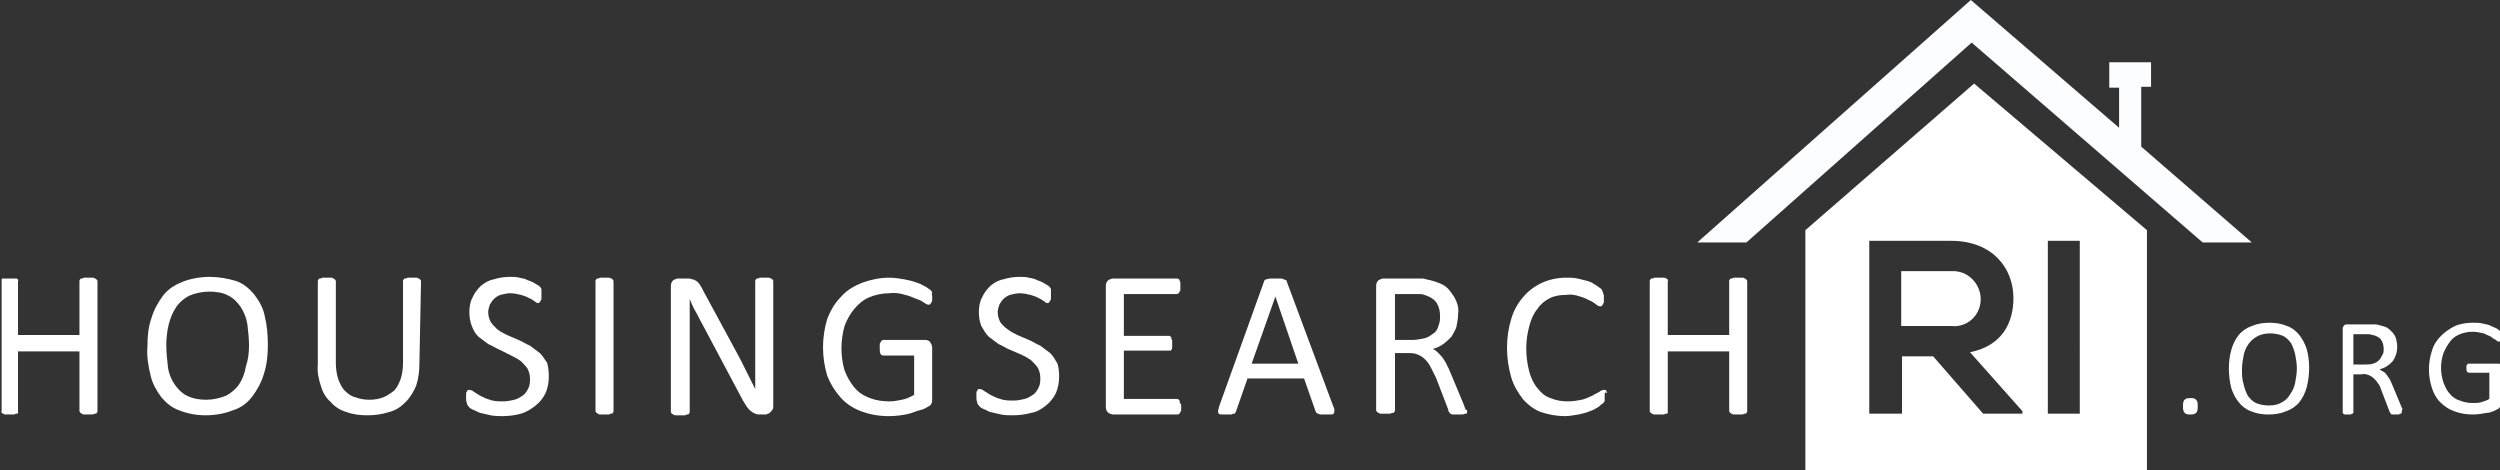
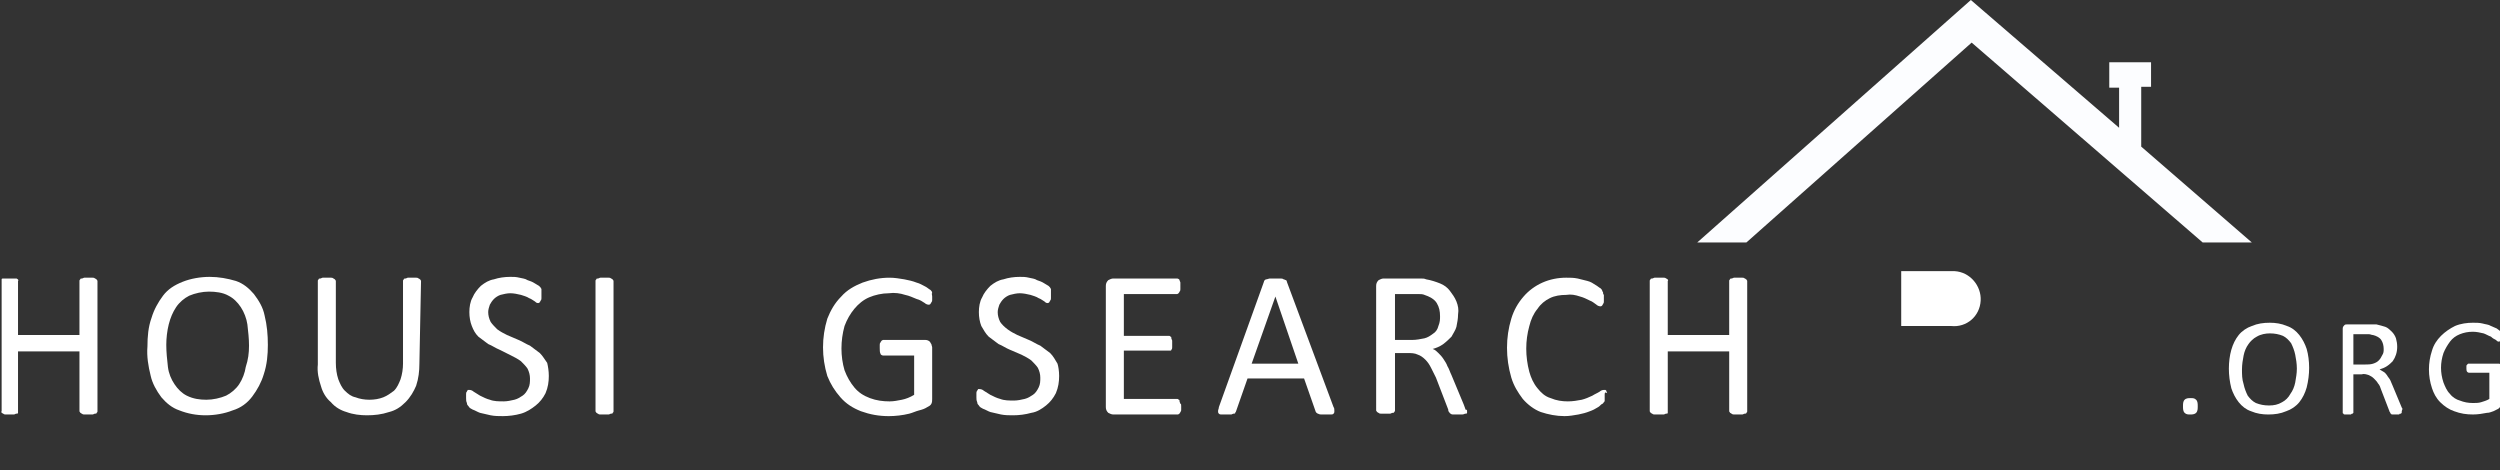
<svg xmlns="http://www.w3.org/2000/svg" version="1.1" id="Layer_1" x="0px" y="0px" width="305.2px" height="57.4px" viewBox="0 0 305.2 57.4" style="enable-background:new 0 0 305.2 57.4;" xml:space="preserve">
  <rect x="0" y="0" width="305.2" height="57.4" fill="#333333" stroke="none" />
  <style type="text/css">
	.st0{fill:#FFFFFF;}
	.st1{fill:#FCFDFF;}
</style>
  <g>
-     <path class="st0" d="M262.1,28.1L241,10.2l-20.6,17.9h0v29.3h41.7L262.1,28.1L262.1,28.1z M246.8,50.5h-4.7l-6.1-7h-3.8v7h-4V29.4   c3.3,0,6.7,0,10,0c5,0,7.6,3.3,7.6,7c0,2.9-1.3,5.8-5.3,6.6l6.4,7.2V50.5z M253.9,50.5h-3.9V29.4h3.9V50.5z" />
    <path id="Path_232" class="st1" d="M261.4,17.9v-7.3h1.2V7.6h-5.1v3.1h1.2v4.9L240.6,0l-33.4,29.6h6l27.5-24.4l28.2,24.4h6   L261.4,17.9z" />
    <path id="Path_233" class="st0" d="M11.9,50.2c0,0.1,0,0.1-0.1,0.2c0,0.1-0.1,0.1-0.2,0.1c-0.1,0-0.2,0.1-0.3,0.1   c-0.2,0-0.3,0-0.5,0c-0.2,0-0.4,0-0.5,0c-0.1,0-0.2,0-0.3-0.1c-0.1,0-0.1-0.1-0.2-0.1c0-0.1-0.1-0.1-0.1-0.2v-7.3H2.2v7.3   c0,0.1,0,0.1,0,0.2c0,0.1-0.1,0.1-0.2,0.1c-0.1,0-0.2,0.1-0.3,0.1c-0.3,0-0.7,0-1,0c-0.1,0-0.2,0-0.3-0.1c-0.1,0-0.1-0.1-0.2-0.1   c0-0.1-0.1-0.1,0-0.2V34.3c0-0.1,0-0.1,0-0.2c0-0.1,0.1-0.1,0.2-0.1C0.3,34,0.5,34,0.6,34c0.3,0,0.7,0,1,0C1.7,34,1.8,34,2,34   c0.1,0,0.1,0.1,0.2,0.1c0,0.1,0.1,0.1,0,0.2v6.6h7.5v-6.6c0-0.1,0-0.1,0.1-0.2c0-0.1,0.1-0.1,0.2-0.1c0.1,0,0.2-0.1,0.3-0.1   c0.2,0,0.4,0,0.5,0c0.2,0,0.3,0,0.5,0c0.1,0,0.2,0,0.3,0.1c0.1,0,0.1,0.1,0.2,0.1c0,0.1,0.1,0.1,0.1,0.2L11.9,50.2z" />
    <path id="Path_234" class="st0" d="M32.7,42.1c0,1.2-0.1,2.4-0.5,3.6c-0.3,1-0.8,1.9-1.4,2.7c-0.6,0.8-1.4,1.4-2.4,1.7   c-1,0.4-2.2,0.6-3.3,0.6c-1.1,0-2.2-0.2-3.2-0.6c-0.9-0.3-1.6-0.9-2.2-1.6c-0.6-0.8-1.1-1.7-1.3-2.6c-0.3-1.2-0.5-2.4-0.4-3.6   c0-1.2,0.1-2.4,0.5-3.5c0.3-1,0.8-1.9,1.4-2.7c0.6-0.8,1.4-1.3,2.4-1.7c1-0.4,2.2-0.6,3.3-0.6c1.1,0,2.2,0.2,3.2,0.5   c0.9,0.3,1.6,0.9,2.2,1.6c0.6,0.8,1.1,1.6,1.3,2.6C32.6,39.7,32.7,40.9,32.7,42.1L32.7,42.1z M30.4,42.2c0-0.9-0.1-1.7-0.2-2.6   c-0.1-0.7-0.4-1.5-0.8-2.1c-0.4-0.6-0.9-1.1-1.5-1.4c-0.7-0.4-1.6-0.5-2.4-0.5c-0.8,0-1.7,0.2-2.4,0.5c-0.6,0.3-1.2,0.8-1.6,1.4   c-0.4,0.6-0.7,1.3-0.9,2.1c-0.2,0.8-0.3,1.7-0.3,2.5c0,0.9,0.1,1.8,0.2,2.7c0.1,0.8,0.4,1.5,0.8,2.1c0.4,0.6,0.9,1.1,1.5,1.4   c0.8,0.4,1.6,0.5,2.4,0.5c0.8,0,1.7-0.2,2.4-0.5c0.6-0.3,1.2-0.8,1.6-1.4c0.4-0.6,0.7-1.4,0.8-2.1C30.3,43.9,30.4,43.1,30.4,42.2   L30.4,42.2z" />
    <path id="Path_235" class="st0" d="M51.2,44.4c0,0.9-0.1,1.8-0.4,2.7c-0.3,0.7-0.7,1.4-1.3,2c-0.6,0.6-1.2,1-2,1.2   c-0.9,0.3-1.8,0.4-2.7,0.4c-0.8,0-1.7-0.1-2.5-0.4c-0.7-0.2-1.4-0.6-1.9-1.2c-0.6-0.5-1-1.2-1.2-1.9c-0.3-0.9-0.5-1.8-0.4-2.7V34.3   c0-0.1,0-0.1,0.1-0.2c0-0.1,0.1-0.1,0.2-0.1c0.1,0,0.2-0.1,0.3-0.1c0.2,0,0.4,0,0.5,0c0.2,0,0.3,0,0.5,0c0.1,0,0.2,0,0.3,0.1   c0.1,0,0.1,0.1,0.2,0.1c0,0.1,0.1,0.1,0.1,0.2v10c0,0.7,0.1,1.4,0.3,2c0.2,0.5,0.4,1,0.8,1.4c0.4,0.4,0.8,0.7,1.3,0.8   c0.5,0.2,1.1,0.3,1.7,0.3c0.6,0,1.2-0.1,1.7-0.3c0.5-0.2,0.9-0.5,1.3-0.8c0.4-0.4,0.6-0.9,0.8-1.4c0.2-0.6,0.3-1.3,0.3-1.9V34.3   c0-0.1,0-0.1,0.1-0.2c0-0.1,0.1-0.1,0.2-0.1c0.1,0,0.2-0.1,0.3-0.1c0.2,0,0.4,0,0.5,0c0.2,0,0.3,0,0.5,0c0.1,0,0.2,0,0.3,0.1   c0.1,0,0.1,0.1,0.2,0.1c0,0.1,0.1,0.1,0.1,0.2L51.2,44.4z" />
    <path id="Path_236" class="st0" d="M67,45.9c0,0.7-0.1,1.4-0.4,2.1c-0.3,0.6-0.7,1.1-1.2,1.5c-0.5,0.4-1.1,0.8-1.8,1   c-0.7,0.2-1.5,0.3-2.2,0.3c-0.5,0-1,0-1.5-0.1c-0.4-0.1-0.9-0.2-1.3-0.3c-0.3-0.1-0.6-0.3-0.9-0.4c-0.2-0.1-0.4-0.2-0.5-0.4   c-0.1-0.1-0.2-0.2-0.2-0.4c-0.1-0.2-0.1-0.4-0.1-0.6c0-0.2,0-0.3,0-0.5c0-0.1,0-0.2,0.1-0.3c0-0.1,0.1-0.1,0.1-0.2   c0.1,0,0.1,0,0.2,0c0.2,0,0.4,0.1,0.5,0.2c0.3,0.2,0.5,0.3,0.8,0.5c0.4,0.2,0.8,0.4,1.2,0.5c0.5,0.2,1.1,0.2,1.7,0.2   c0.4,0,0.9-0.1,1.3-0.2c0.4-0.1,0.7-0.3,1-0.5c0.3-0.2,0.5-0.5,0.7-0.9c0.2-0.4,0.2-0.8,0.2-1.2c0-0.4-0.1-0.8-0.3-1.2   c-0.2-0.3-0.5-0.6-0.8-0.9c-0.4-0.3-0.8-0.5-1.2-0.7L61,42.7c-0.5-0.2-0.9-0.5-1.4-0.7c-0.4-0.3-0.8-0.6-1.2-0.9   c-0.4-0.4-0.6-0.8-0.8-1.3c-0.2-0.5-0.3-1.1-0.3-1.7c0-0.6,0.1-1.3,0.4-1.8c0.2-0.5,0.6-1,1-1.4c0.5-0.4,1-0.7,1.6-0.8   c0.6-0.2,1.3-0.3,2-0.3c0.4,0,0.7,0,1.1,0.1c0.4,0.1,0.7,0.1,1,0.3c0.3,0.1,0.6,0.2,0.9,0.4c0.2,0.1,0.3,0.2,0.5,0.3   c0.1,0.1,0.1,0.1,0.2,0.2c0,0.1,0.1,0.1,0.1,0.2c0,0.1,0,0.2,0,0.3c0,0.1,0,0.2,0,0.4c0,0.1,0,0.3,0,0.4c0,0.1,0,0.2-0.1,0.3   c0,0.1-0.1,0.1-0.1,0.2c0,0-0.1,0.1-0.2,0.1c-0.2,0-0.3-0.1-0.4-0.2c-0.2-0.1-0.4-0.3-0.7-0.4c-0.3-0.2-0.7-0.3-1-0.4   c-0.4-0.1-0.9-0.2-1.3-0.2c-0.4,0-0.8,0.1-1.2,0.2c-0.3,0.1-0.6,0.3-0.8,0.5c-0.2,0.2-0.4,0.5-0.5,0.7c-0.1,0.3-0.2,0.6-0.2,0.9   c0,0.4,0.1,0.8,0.3,1.2c0.2,0.3,0.5,0.6,0.8,0.9c0.4,0.3,0.8,0.5,1.2,0.7c0.5,0.2,0.9,0.4,1.4,0.6c0.5,0.2,0.9,0.5,1.4,0.7   c0.4,0.3,0.8,0.6,1.2,0.9c0.4,0.4,0.6,0.8,0.9,1.2C66.9,44.7,67,45.3,67,45.9z" />
    <path id="Path_237" class="st0" d="M74.9,50.2c0,0.1,0,0.1-0.1,0.2c0,0.1-0.1,0.1-0.2,0.1c-0.1,0-0.2,0.1-0.3,0.1   c-0.2,0-0.4,0-0.5,0c-0.2,0-0.3,0-0.5,0c-0.1,0-0.2,0-0.3-0.1c-0.1,0-0.1-0.1-0.2-0.1c0-0.1-0.1-0.1-0.1-0.2V34.3   c0-0.1,0-0.1,0.1-0.2c0-0.1,0.1-0.1,0.2-0.1c0.1,0,0.2-0.1,0.3-0.1c0.2,0,0.3,0,0.5,0c0.2,0,0.4,0,0.5,0c0.1,0,0.2,0,0.3,0.1   c0.1,0,0.1,0.1,0.2,0.1c0,0.1,0.1,0.1,0.1,0.2L74.9,50.2z" />
-     <path id="Path_238" class="st0" d="M94.4,49.6c0,0.1,0,0.3-0.1,0.4c-0.1,0.2-0.3,0.4-0.5,0.5c-0.1,0-0.2,0.1-0.3,0.1h-0.7   c-0.2,0-0.4,0-0.6-0.1c-0.2-0.1-0.3-0.1-0.5-0.3c-0.2-0.1-0.3-0.3-0.5-0.5c-0.2-0.3-0.3-0.5-0.5-0.8l-5-9.4c-0.3-0.5-0.5-1-0.8-1.5   c-0.3-0.5-0.5-1-0.7-1.5h0c0,0.6,0,1.2,0,1.9c0,0.6,0,1.3,0,1.9v10c0,0.1,0,0.1-0.1,0.2c0,0.1-0.1,0.1-0.2,0.1   c-0.1,0-0.2,0.1-0.3,0.1c-0.4,0-0.7,0-1.1,0c-0.1,0-0.2,0-0.3-0.1c-0.1,0-0.1-0.1-0.2-0.1c0-0.1-0.1-0.1-0.1-0.2V34.9   c0-0.3,0.1-0.5,0.3-0.7c0.2-0.1,0.4-0.2,0.6-0.2h1.1c0.2,0,0.4,0,0.6,0.1c0.2,0,0.3,0.1,0.5,0.2c0.2,0.1,0.3,0.3,0.4,0.4   c0.1,0.2,0.3,0.4,0.4,0.7l3.9,7.2c0.2,0.4,0.5,0.9,0.7,1.3c0.2,0.4,0.4,0.8,0.6,1.2c0.2,0.4,0.4,0.8,0.6,1.2   c0.2,0.4,0.4,0.8,0.6,1.2h0c0-0.7,0-1.4,0-2.1c0-0.7,0-1.4,0-2.1v-9c0-0.1,0-0.1,0.1-0.2c0-0.1,0.1-0.1,0.2-0.1   c0.1,0,0.2-0.1,0.3-0.1c0.2,0,0.4,0,0.5,0c0.2,0,0.3,0,0.5,0c0.1,0,0.2,0,0.3,0.1c0.1,0,0.1,0.1,0.2,0.1c0,0,0.1,0.1,0.1,0.2   L94.4,49.6z" />
    <path id="Path_239" class="st0" d="M113.8,36.2c0,0.1,0,0.3,0,0.4c0,0.1,0,0.2-0.1,0.3c0,0.1-0.1,0.1-0.1,0.2c0,0-0.1,0.1-0.2,0.1   c-0.2,0-0.4-0.1-0.5-0.2c-0.3-0.2-0.6-0.4-1-0.5c-0.5-0.2-0.9-0.4-1.4-0.5c-0.6-0.2-1.3-0.3-2-0.2c-0.8,0-1.7,0.2-2.4,0.5   c-0.7,0.3-1.3,0.8-1.8,1.4c-0.5,0.6-0.9,1.3-1.2,2.1c-0.5,1.8-0.5,3.7,0,5.4c0.3,0.8,0.7,1.5,1.2,2.1c0.5,0.6,1.1,1,1.9,1.3   c0.8,0.3,1.6,0.4,2.4,0.4c0.5,0,1-0.1,1.5-0.2c0.5-0.1,1-0.3,1.5-0.6v-4.8h-3.8c-0.1,0-0.3-0.1-0.3-0.2c-0.1-0.2-0.1-0.4-0.1-0.7   c0-0.1,0-0.3,0-0.4c0-0.1,0-0.2,0.1-0.3c0-0.1,0.1-0.1,0.1-0.2c0.1,0,0.1-0.1,0.2-0.1h5.2c0.2,0,0.4,0.1,0.5,0.2   c0.1,0.1,0.1,0.2,0.2,0.3c0,0.1,0.1,0.3,0.1,0.4v6.3c0,0.2,0,0.4-0.1,0.6c-0.1,0.2-0.3,0.3-0.5,0.4c-0.3,0.2-0.6,0.3-1,0.4   c-0.4,0.1-0.8,0.3-1.2,0.4c-0.8,0.2-1.7,0.3-2.5,0.3c-1.2,0-2.3-0.2-3.4-0.6c-1-0.4-1.8-0.9-2.5-1.7c-0.7-0.8-1.2-1.6-1.6-2.6   c-0.7-2.3-0.7-4.7,0-7c0.4-1,0.9-1.9,1.7-2.7c0.7-0.8,1.6-1.3,2.6-1.7c1.1-0.4,2.2-0.6,3.3-0.6c0.6,0,1.2,0.1,1.8,0.2   c0.5,0.1,1,0.2,1.5,0.4c0.4,0.1,0.7,0.3,1.1,0.5c0.2,0.1,0.4,0.3,0.6,0.4c0.1,0.1,0.2,0.2,0.2,0.4C113.7,35.8,113.8,36,113.8,36.2   L113.8,36.2z" />
    <path id="Path_240" class="st0" d="M129.3,45.9c0,0.7-0.1,1.4-0.4,2.1c-0.3,0.6-0.7,1.1-1.2,1.5c-0.5,0.4-1.1,0.8-1.8,0.9   c-0.7,0.2-1.5,0.3-2.2,0.3c-0.5,0-1,0-1.5-0.1c-0.4-0.1-0.9-0.2-1.3-0.3c-0.3-0.1-0.6-0.3-0.9-0.4c-0.2-0.1-0.4-0.2-0.5-0.4   c-0.1-0.1-0.2-0.2-0.2-0.4c-0.1-0.2-0.1-0.4-0.1-0.6c0-0.2,0-0.3,0-0.5c0-0.1,0-0.2,0.1-0.3c0-0.1,0.1-0.1,0.1-0.2   c0.1,0,0.1,0,0.2,0c0.2,0,0.4,0.1,0.5,0.2c0.3,0.2,0.5,0.3,0.8,0.5c0.4,0.2,0.8,0.4,1.2,0.5c0.5,0.2,1.1,0.2,1.7,0.2   c0.4,0,0.9-0.1,1.3-0.2c0.4-0.1,0.7-0.3,1-0.5c0.3-0.2,0.5-0.5,0.7-0.9c0.2-0.4,0.2-0.8,0.2-1.2c0-0.4-0.1-0.8-0.3-1.2   c-0.2-0.3-0.5-0.6-0.8-0.9c-0.4-0.3-0.8-0.5-1.2-0.7l-1.4-0.6c-0.5-0.2-0.9-0.5-1.4-0.7c-0.4-0.3-0.8-0.6-1.2-0.9   c-0.4-0.4-0.6-0.8-0.9-1.3c-0.2-0.5-0.3-1.1-0.3-1.7c0-0.6,0.1-1.3,0.4-1.8c0.2-0.5,0.6-1,1-1.4c0.5-0.4,1-0.7,1.6-0.8   c0.6-0.2,1.3-0.3,2-0.3c0.4,0,0.7,0,1.1,0.1c0.4,0.1,0.7,0.1,1,0.3c0.3,0.1,0.6,0.2,0.9,0.4c0.2,0.1,0.3,0.2,0.5,0.3   c0.1,0.1,0.1,0.1,0.2,0.2c0,0.1,0.1,0.1,0.1,0.2c0,0.1,0,0.2,0,0.3c0,0.1,0,0.2,0,0.4c0,0.1,0,0.3,0,0.4c0,0.1,0,0.2-0.1,0.3   c0,0.1-0.1,0.1-0.1,0.2c0,0-0.1,0.1-0.2,0.1c-0.2,0-0.3-0.1-0.4-0.2c-0.2-0.1-0.4-0.3-0.7-0.4c-0.3-0.2-0.7-0.3-1-0.4   c-0.4-0.1-0.9-0.2-1.3-0.2c-0.4,0-0.8,0.1-1.2,0.2c-0.3,0.1-0.6,0.3-0.8,0.5c-0.2,0.2-0.4,0.5-0.5,0.7c-0.1,0.3-0.2,0.6-0.2,0.9   c0,0.4,0.1,0.8,0.3,1.2c0.2,0.3,0.5,0.6,0.9,0.9c0.4,0.3,0.8,0.5,1.2,0.7c0.5,0.2,0.9,0.4,1.4,0.6s0.9,0.5,1.4,0.7   c0.4,0.3,0.8,0.6,1.2,0.9c0.4,0.4,0.6,0.8,0.9,1.3C129.2,44.7,129.3,45.3,129.3,45.9z" />
    <path id="Path_241" class="st0" d="M144.2,49.6c0,0.1,0,0.3,0,0.4c0,0.1,0,0.2-0.1,0.3c0,0.1-0.1,0.1-0.1,0.2   c-0.1,0-0.1,0.1-0.2,0.1h-7.9c-0.2,0-0.4-0.1-0.6-0.2c-0.2-0.2-0.3-0.4-0.3-0.7V34.9c0-0.3,0.1-0.5,0.3-0.7   c0.2-0.1,0.4-0.2,0.6-0.2h7.8c0.1,0,0.3,0.1,0.3,0.2c0,0.1,0.1,0.2,0.1,0.3c0,0.1,0,0.3,0,0.4c0,0.1,0,0.3,0,0.4   c0,0.1,0,0.2-0.1,0.3c0,0.1-0.1,0.1-0.1,0.2c-0.1,0-0.1,0.1-0.2,0.1h-6.5V41h5.5c0.1,0,0.1,0,0.2,0.1c0.1,0,0.1,0.1,0.1,0.2   c0,0.1,0.1,0.2,0.1,0.3c0,0.1,0,0.3,0,0.4c0,0.1,0,0.3,0,0.4c0,0.1,0,0.2-0.1,0.3c0,0.1-0.1,0.1-0.1,0.1c-0.1,0-0.1,0-0.2,0h-5.5   v5.9h6.5c0.1,0,0.1,0,0.2,0.1c0.1,0,0.1,0.1,0.1,0.2c0,0.1,0.1,0.2,0.1,0.3C144.2,49.3,144.2,49.4,144.2,49.6z" />
    <path id="Path_242" class="st0" d="M162.8,49.7c0.1,0.1,0.1,0.3,0.1,0.5c0,0.1,0,0.2-0.1,0.3c-0.1,0.1-0.2,0.1-0.3,0.1   c-0.2,0-0.4,0-0.6,0c-0.3,0-0.5,0-0.6,0c-0.1,0-0.2,0-0.4-0.1c-0.1,0-0.1-0.1-0.2-0.1c0-0.1-0.1-0.1-0.1-0.2l-1.4-4h-6.9l-1.4,4   c0,0.1-0.1,0.1-0.1,0.2c0,0.1-0.1,0.1-0.2,0.1c-0.1,0-0.2,0.1-0.3,0.1c-0.2,0-0.4,0-0.6,0c-0.2,0-0.4,0-0.6,0c-0.1,0-0.2,0-0.3-0.1   c-0.1-0.1-0.1-0.2-0.1-0.3c0-0.2,0.1-0.3,0.1-0.5l5.5-15.3c0-0.1,0.1-0.2,0.1-0.2c0.1-0.1,0.2-0.1,0.2-0.1c0.1,0,0.3-0.1,0.4-0.1   c0.2,0,0.4,0,0.6,0c0.3,0,0.5,0,0.7,0c0.1,0,0.3,0,0.4,0.1c0.1,0,0.2,0.1,0.3,0.1c0.1,0.1,0.1,0.1,0.1,0.2L162.8,49.7z M155.7,36.2   L155.7,36.2l-2.9,8.2h5.7L155.7,36.2z" />
    <path id="Path_243" class="st0" d="M179.1,50.2c0,0.1,0,0.1,0,0.2c0,0.1-0.1,0.1-0.2,0.1c-0.1,0-0.2,0.1-0.4,0.1   c-0.2,0-0.4,0-0.6,0c-0.2,0-0.4,0-0.5,0c-0.1,0-0.2,0-0.3-0.1c-0.1,0-0.1-0.1-0.2-0.2c-0.1-0.1-0.1-0.2-0.1-0.3l-1.5-3.9   c-0.2-0.4-0.4-0.8-0.6-1.2c-0.2-0.4-0.4-0.7-0.7-1c-0.3-0.3-0.6-0.5-0.9-0.6c-0.4-0.2-0.8-0.2-1.3-0.2h-1.5v7c0,0.1,0,0.1-0.1,0.2   c0,0.1-0.1,0.1-0.2,0.1c-0.1,0-0.2,0.1-0.3,0.1c-0.4,0-0.7,0-1.1,0c-0.1,0-0.2,0-0.3-0.1c-0.1,0-0.1-0.1-0.2-0.1   c0-0.1-0.1-0.1-0.1-0.2V34.9c0-0.3,0.1-0.5,0.3-0.7c0.2-0.1,0.4-0.2,0.6-0.2h3.5c0.4,0,0.8,0,1,0c0.3,0,0.5,0,0.7,0.1   c0.6,0.1,1.2,0.3,1.7,0.5c0.5,0.2,0.9,0.5,1.2,0.9c0.3,0.4,0.6,0.8,0.8,1.3c0.2,0.5,0.3,1,0.2,1.6c0,0.5-0.1,1-0.2,1.5   c-0.1,0.4-0.4,0.8-0.6,1.2c-0.3,0.3-0.6,0.6-1,0.9c-0.4,0.3-0.9,0.5-1.3,0.6c0.3,0.1,0.5,0.3,0.7,0.5c0.2,0.2,0.4,0.4,0.6,0.7   c0.2,0.3,0.4,0.6,0.5,0.9c0.2,0.3,0.3,0.7,0.5,1.1l1.5,3.6c0.1,0.3,0.2,0.5,0.2,0.6C179.1,50,179.1,50.1,179.1,50.2z M175.8,38.6   c0-0.6-0.1-1.1-0.4-1.6c-0.3-0.5-0.9-0.8-1.5-1c-0.2-0.1-0.5-0.1-0.7-0.1c-0.3,0-0.6,0-1.1,0h-1.8v5.6h2.1c0.5,0,1-0.1,1.5-0.2   c0.4-0.1,0.7-0.3,1.1-0.6c0.3-0.2,0.5-0.5,0.6-0.9C175.8,39.3,175.8,39,175.8,38.6L175.8,38.6z" />
    <path id="Path_244" class="st0" d="M195.9,48.2c0,0.1,0,0.2,0,0.4c0,0.1,0,0.2,0,0.3c0,0.1,0,0.1-0.1,0.2c-0.1,0.1-0.1,0.2-0.2,0.2   c-0.2,0.1-0.3,0.3-0.5,0.4c-0.3,0.2-0.7,0.4-1,0.5c-0.5,0.2-0.9,0.3-1.4,0.4c-0.6,0.1-1.1,0.2-1.7,0.2c-1,0-2-0.2-2.9-0.5   c-0.8-0.3-1.6-0.9-2.2-1.6c-0.6-0.8-1.1-1.6-1.4-2.6c-0.7-2.4-0.7-4.9,0-7.2c0.3-1,0.8-1.9,1.5-2.7c0.6-0.7,1.4-1.3,2.3-1.7   c0.9-0.4,1.9-0.6,2.9-0.6c0.5,0,0.9,0,1.4,0.1c0.4,0.1,0.8,0.2,1.2,0.3c0.4,0.1,0.7,0.3,1,0.5c0.2,0.1,0.4,0.3,0.6,0.4   c0.1,0.1,0.2,0.2,0.2,0.3c0,0.1,0.1,0.1,0.1,0.2c0,0.1,0,0.2,0.1,0.3c0,0.1,0,0.3,0,0.4c0,0.1,0,0.3,0,0.4c0,0.1,0,0.2-0.1,0.3   c0,0.1-0.1,0.1-0.1,0.2c0,0-0.1,0.1-0.2,0.1c-0.2,0-0.4-0.1-0.5-0.2c-0.3-0.2-0.5-0.4-0.8-0.5c-0.4-0.2-0.8-0.4-1.2-0.5   c-0.6-0.2-1.1-0.3-1.7-0.2c-0.7,0-1.4,0.1-2,0.4c-0.6,0.3-1.1,0.7-1.5,1.3c-0.5,0.6-0.8,1.3-1,2.1c-0.5,1.8-0.5,3.7,0,5.6   c0.2,0.7,0.5,1.4,1,2c0.4,0.5,0.9,1,1.6,1.2c0.7,0.3,1.4,0.4,2.1,0.4c0.6,0,1.2-0.1,1.7-0.2c0.4-0.1,0.9-0.3,1.3-0.5   c0.3-0.2,0.6-0.3,0.9-0.5c0.1-0.1,0.3-0.2,0.5-0.2c0.1,0,0.1,0,0.2,0c0,0,0.1,0.1,0.1,0.1c0,0.1,0.1,0.2,0.1,0.3   C195.9,47.8,195.9,48,195.9,48.2z" />
    <path id="Path_245" class="st0" d="M213.3,50.2c0,0.1,0,0.1-0.1,0.2c0,0.1-0.1,0.1-0.2,0.1c-0.1,0-0.2,0.1-0.3,0.1   c-0.2,0-0.3,0-0.5,0c-0.2,0-0.4,0-0.5,0c-0.1,0-0.2,0-0.3-0.1c-0.1,0-0.1-0.1-0.2-0.1c0-0.1-0.1-0.1-0.1-0.2v-7.3h-7.5v7.3   c0,0.1,0,0.1,0,0.2c0,0.1-0.1,0.1-0.2,0.1c-0.1,0-0.2,0.1-0.3,0.1c-0.3,0-0.7,0-1.1,0c-0.1,0-0.2,0-0.3-0.1c-0.1,0-0.1-0.1-0.2-0.1   c0-0.1-0.1-0.1-0.1-0.2V34.3c0-0.1,0-0.1,0.1-0.2c0-0.1,0.1-0.1,0.2-0.1c0.1,0,0.2-0.1,0.3-0.1c0.3,0,0.7,0,1.1,0   c0.1,0,0.2,0,0.3,0.1c0.1,0,0.1,0.1,0.2,0.1c0,0.1,0.1,0.1,0,0.2v6.6h7.5v-6.6c0-0.1,0-0.1,0.1-0.2c0-0.1,0.1-0.1,0.2-0.1   c0.1,0,0.2-0.1,0.3-0.1c0.2,0,0.4,0,0.5,0c0.2,0,0.3,0,0.5,0c0.1,0,0.2,0,0.3,0.1c0.1,0,0.1,0.1,0.2,0.1c0,0.1,0.1,0.1,0.1,0.2   L213.3,50.2z" />
    <path class="st0" d="M241.8,36.7c-0.1,1.9-1.7,3.3-3.6,3.1h-6.1v-6.7l6.1,0c0.1,0,0.3,0,0.4,0c0,0,0,0,0,0   C240.5,33.2,241.9,34.9,241.8,36.7z" />
    <path id="Path_248" class="st0" d="M268.3,49.6c0,0.3,0,0.6-0.2,0.8c-0.2,0.2-0.5,0.2-0.7,0.2c-0.3,0-0.5,0-0.7-0.2   c-0.2-0.2-0.2-0.5-0.2-0.8c0-0.3,0-0.6,0.2-0.8c0.2-0.2,0.5-0.2,0.7-0.2c0.3,0,0.5,0,0.7,0.2C268.3,49,268.3,49.3,268.3,49.6z" />
    <path id="Path_249" class="st0" d="M281.9,44.9c0,0.8-0.1,1.6-0.3,2.4c-0.2,0.7-0.5,1.3-0.9,1.8c-0.4,0.5-1,0.9-1.6,1.1   c-0.7,0.3-1.4,0.4-2.2,0.4c-0.7,0-1.4-0.1-2.1-0.4c-0.6-0.2-1.1-0.6-1.5-1.1c-0.4-0.5-0.7-1.1-0.9-1.7c-0.2-0.8-0.3-1.6-0.3-2.4   c0-0.8,0.1-1.6,0.3-2.3c0.2-0.7,0.5-1.3,0.9-1.8c0.4-0.5,1-0.9,1.6-1.1c0.7-0.3,1.4-0.4,2.2-0.4c0.7,0,1.4,0.1,2.1,0.4   c0.6,0.2,1.1,0.6,1.5,1.1c0.4,0.5,0.7,1.1,0.9,1.7C281.8,43.3,281.9,44.1,281.9,44.9z M280.4,45c0-0.6-0.1-1.2-0.2-1.7   c-0.1-0.5-0.3-1-0.5-1.4c-0.3-0.4-0.6-0.7-1-0.9c-0.5-0.2-1-0.3-1.6-0.3c-0.5,0-1.1,0.1-1.6,0.4c-0.4,0.2-0.8,0.6-1,0.9   c-0.3,0.4-0.5,0.9-0.6,1.4c-0.1,0.5-0.2,1.1-0.2,1.7c0,0.6,0,1.2,0.2,1.8c0.1,0.5,0.3,1,0.5,1.4c0.3,0.4,0.6,0.7,1,0.9   c0.5,0.2,1,0.3,1.6,0.3c0.6,0,1.1-0.1,1.6-0.4c0.4-0.2,0.8-0.6,1-1c0.3-0.4,0.5-0.9,0.6-1.4C280.3,46.1,280.4,45.6,280.4,45   L280.4,45z" />
    <path id="Path_250" class="st0" d="M293.2,50.3c0,0,0,0.1,0,0.1c0,0-0.1,0.1-0.1,0.1c-0.1,0-0.2,0-0.2,0.1c-0.1,0-0.3,0-0.4,0   c-0.1,0-0.2,0-0.4,0c-0.1,0-0.2,0-0.2-0.1c-0.1,0-0.1-0.1-0.1-0.1c0-0.1-0.1-0.1-0.1-0.2l-1-2.6c-0.1-0.3-0.2-0.6-0.4-0.8   c-0.1-0.2-0.3-0.4-0.5-0.6c-0.2-0.2-0.4-0.3-0.6-0.4c-0.3-0.1-0.6-0.2-0.9-0.1h-1v4.6c0,0,0,0.1,0,0.1c0,0-0.1,0.1-0.1,0.1   c-0.1,0-0.1,0-0.2,0.1c-0.2,0-0.5,0-0.7,0c-0.1,0-0.2,0-0.2-0.1c0,0-0.1,0-0.1-0.1c0,0,0-0.1,0-0.1V40.2c0-0.2,0-0.3,0.2-0.5   c0.1-0.1,0.2-0.1,0.4-0.1h2.3c0.3,0,0.5,0,0.7,0s0.3,0,0.5,0c0.4,0.1,0.8,0.2,1.1,0.3c0.3,0.1,0.6,0.4,0.8,0.6   c0.2,0.2,0.4,0.5,0.5,0.8c0.2,0.7,0.2,1.4,0,2c-0.1,0.3-0.2,0.5-0.4,0.8c-0.2,0.2-0.4,0.4-0.7,0.6c-0.3,0.2-0.6,0.3-0.9,0.4   c0.2,0.1,0.3,0.2,0.5,0.3c0.2,0.1,0.3,0.3,0.4,0.4c0.1,0.2,0.3,0.4,0.4,0.6c0.1,0.2,0.2,0.5,0.3,0.7l1,2.4c0.1,0.2,0.1,0.3,0.2,0.4   C293.2,50.2,293.2,50.2,293.2,50.3L293.2,50.3z M291,42.6c0-0.4-0.1-0.8-0.3-1.1c-0.2-0.3-0.6-0.5-1-0.6c-0.2,0-0.3-0.1-0.5-0.1   c-0.2,0-0.4,0-0.7,0h-1.2v3.7h1.4c0.3,0,0.7,0,1-0.1c0.3-0.1,0.5-0.2,0.7-0.4c0.2-0.2,0.3-0.4,0.4-0.6C291,43.1,291,42.9,291,42.6   L291,42.6z" />
    <path id="Path_251" class="st0" d="M305.2,41.1c0,0.1,0,0.2,0,0.3c0,0.1,0,0.1,0,0.2c0,0,0,0.1-0.1,0.1c0,0-0.1,0-0.1,0   c-0.1,0-0.2-0.1-0.3-0.2c-0.2-0.1-0.4-0.2-0.6-0.4c-0.3-0.1-0.6-0.3-0.9-0.4c-0.4-0.1-0.9-0.2-1.3-0.2c-0.6,0-1.1,0.1-1.6,0.3   c-0.5,0.2-0.9,0.5-1.2,0.9c-0.3,0.4-0.6,0.9-0.8,1.4c-0.4,1.2-0.4,2.4,0,3.6c0.2,0.5,0.4,1,0.8,1.4c0.3,0.4,0.8,0.7,1.2,0.8   c0.5,0.2,1,0.3,1.6,0.3c0.3,0,0.7,0,1-0.1c0.3-0.1,0.7-0.2,1-0.4v-3.2h-2.5c-0.1,0-0.2-0.1-0.2-0.1c-0.1-0.1-0.1-0.3-0.1-0.4   c0-0.1,0-0.2,0-0.3c0-0.1,0-0.1,0.1-0.2c0,0,0.1-0.1,0.1-0.1c0,0,0.1,0,0.1,0h3.5c0.1,0,0.1,0,0.2,0c0.1,0,0.1,0.1,0.2,0.1   c0.1,0.1,0.1,0.1,0.1,0.2c0,0.1,0,0.2,0,0.3v4.2c0,0.1,0,0.3-0.1,0.4c-0.1,0.1-0.2,0.2-0.3,0.3c-0.2,0.1-0.4,0.2-0.6,0.3   c-0.3,0.1-0.5,0.2-0.8,0.2c-0.5,0.1-1.1,0.2-1.7,0.2c-0.8,0-1.5-0.1-2.3-0.4c-0.6-0.2-1.2-0.6-1.7-1.1c-0.5-0.5-0.8-1.1-1-1.7   c-0.5-1.5-0.5-3.1,0-4.6c0.2-0.7,0.6-1.3,1.1-1.8c0.5-0.5,1.1-0.9,1.7-1.2c0.7-0.3,1.5-0.4,2.2-0.4c0.4,0,0.8,0,1.2,0.1   c0.3,0.1,0.7,0.1,1,0.3c0.2,0.1,0.5,0.2,0.7,0.3c0.1,0.1,0.3,0.2,0.4,0.3c0.1,0.1,0.1,0.2,0.2,0.2   C305.2,40.8,305.2,40.9,305.2,41.1z" />
  </g>
</svg>